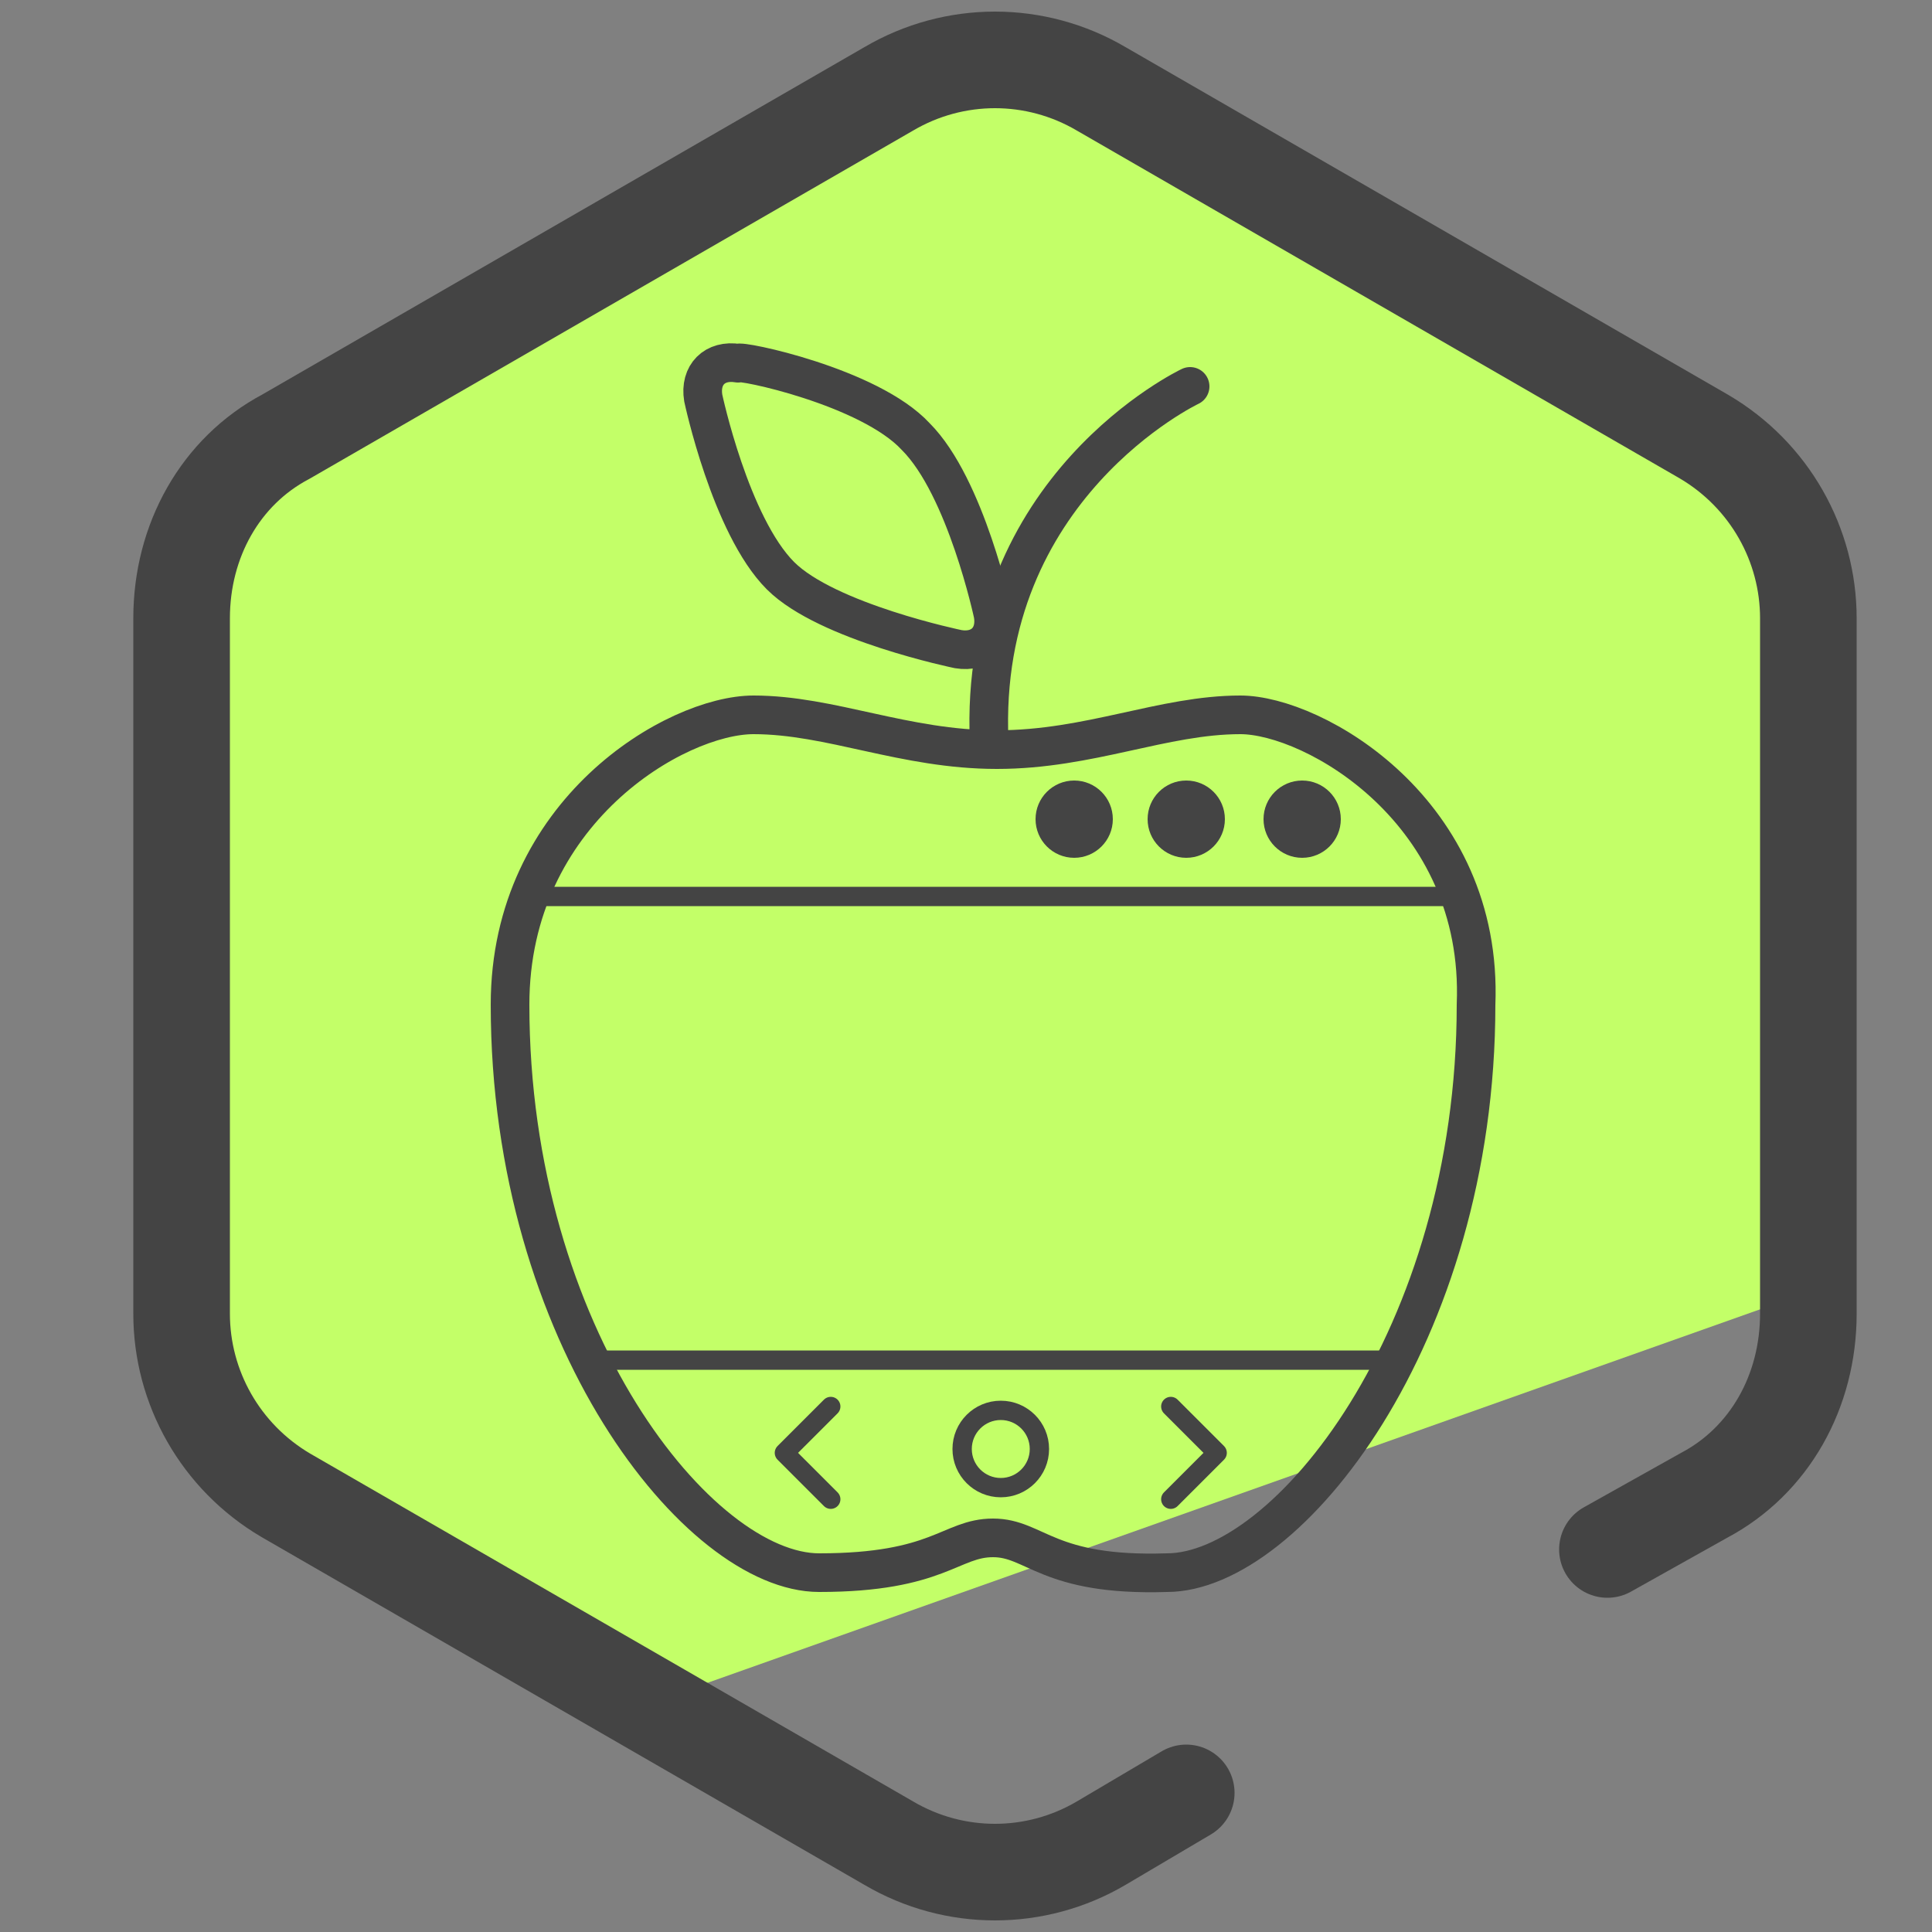
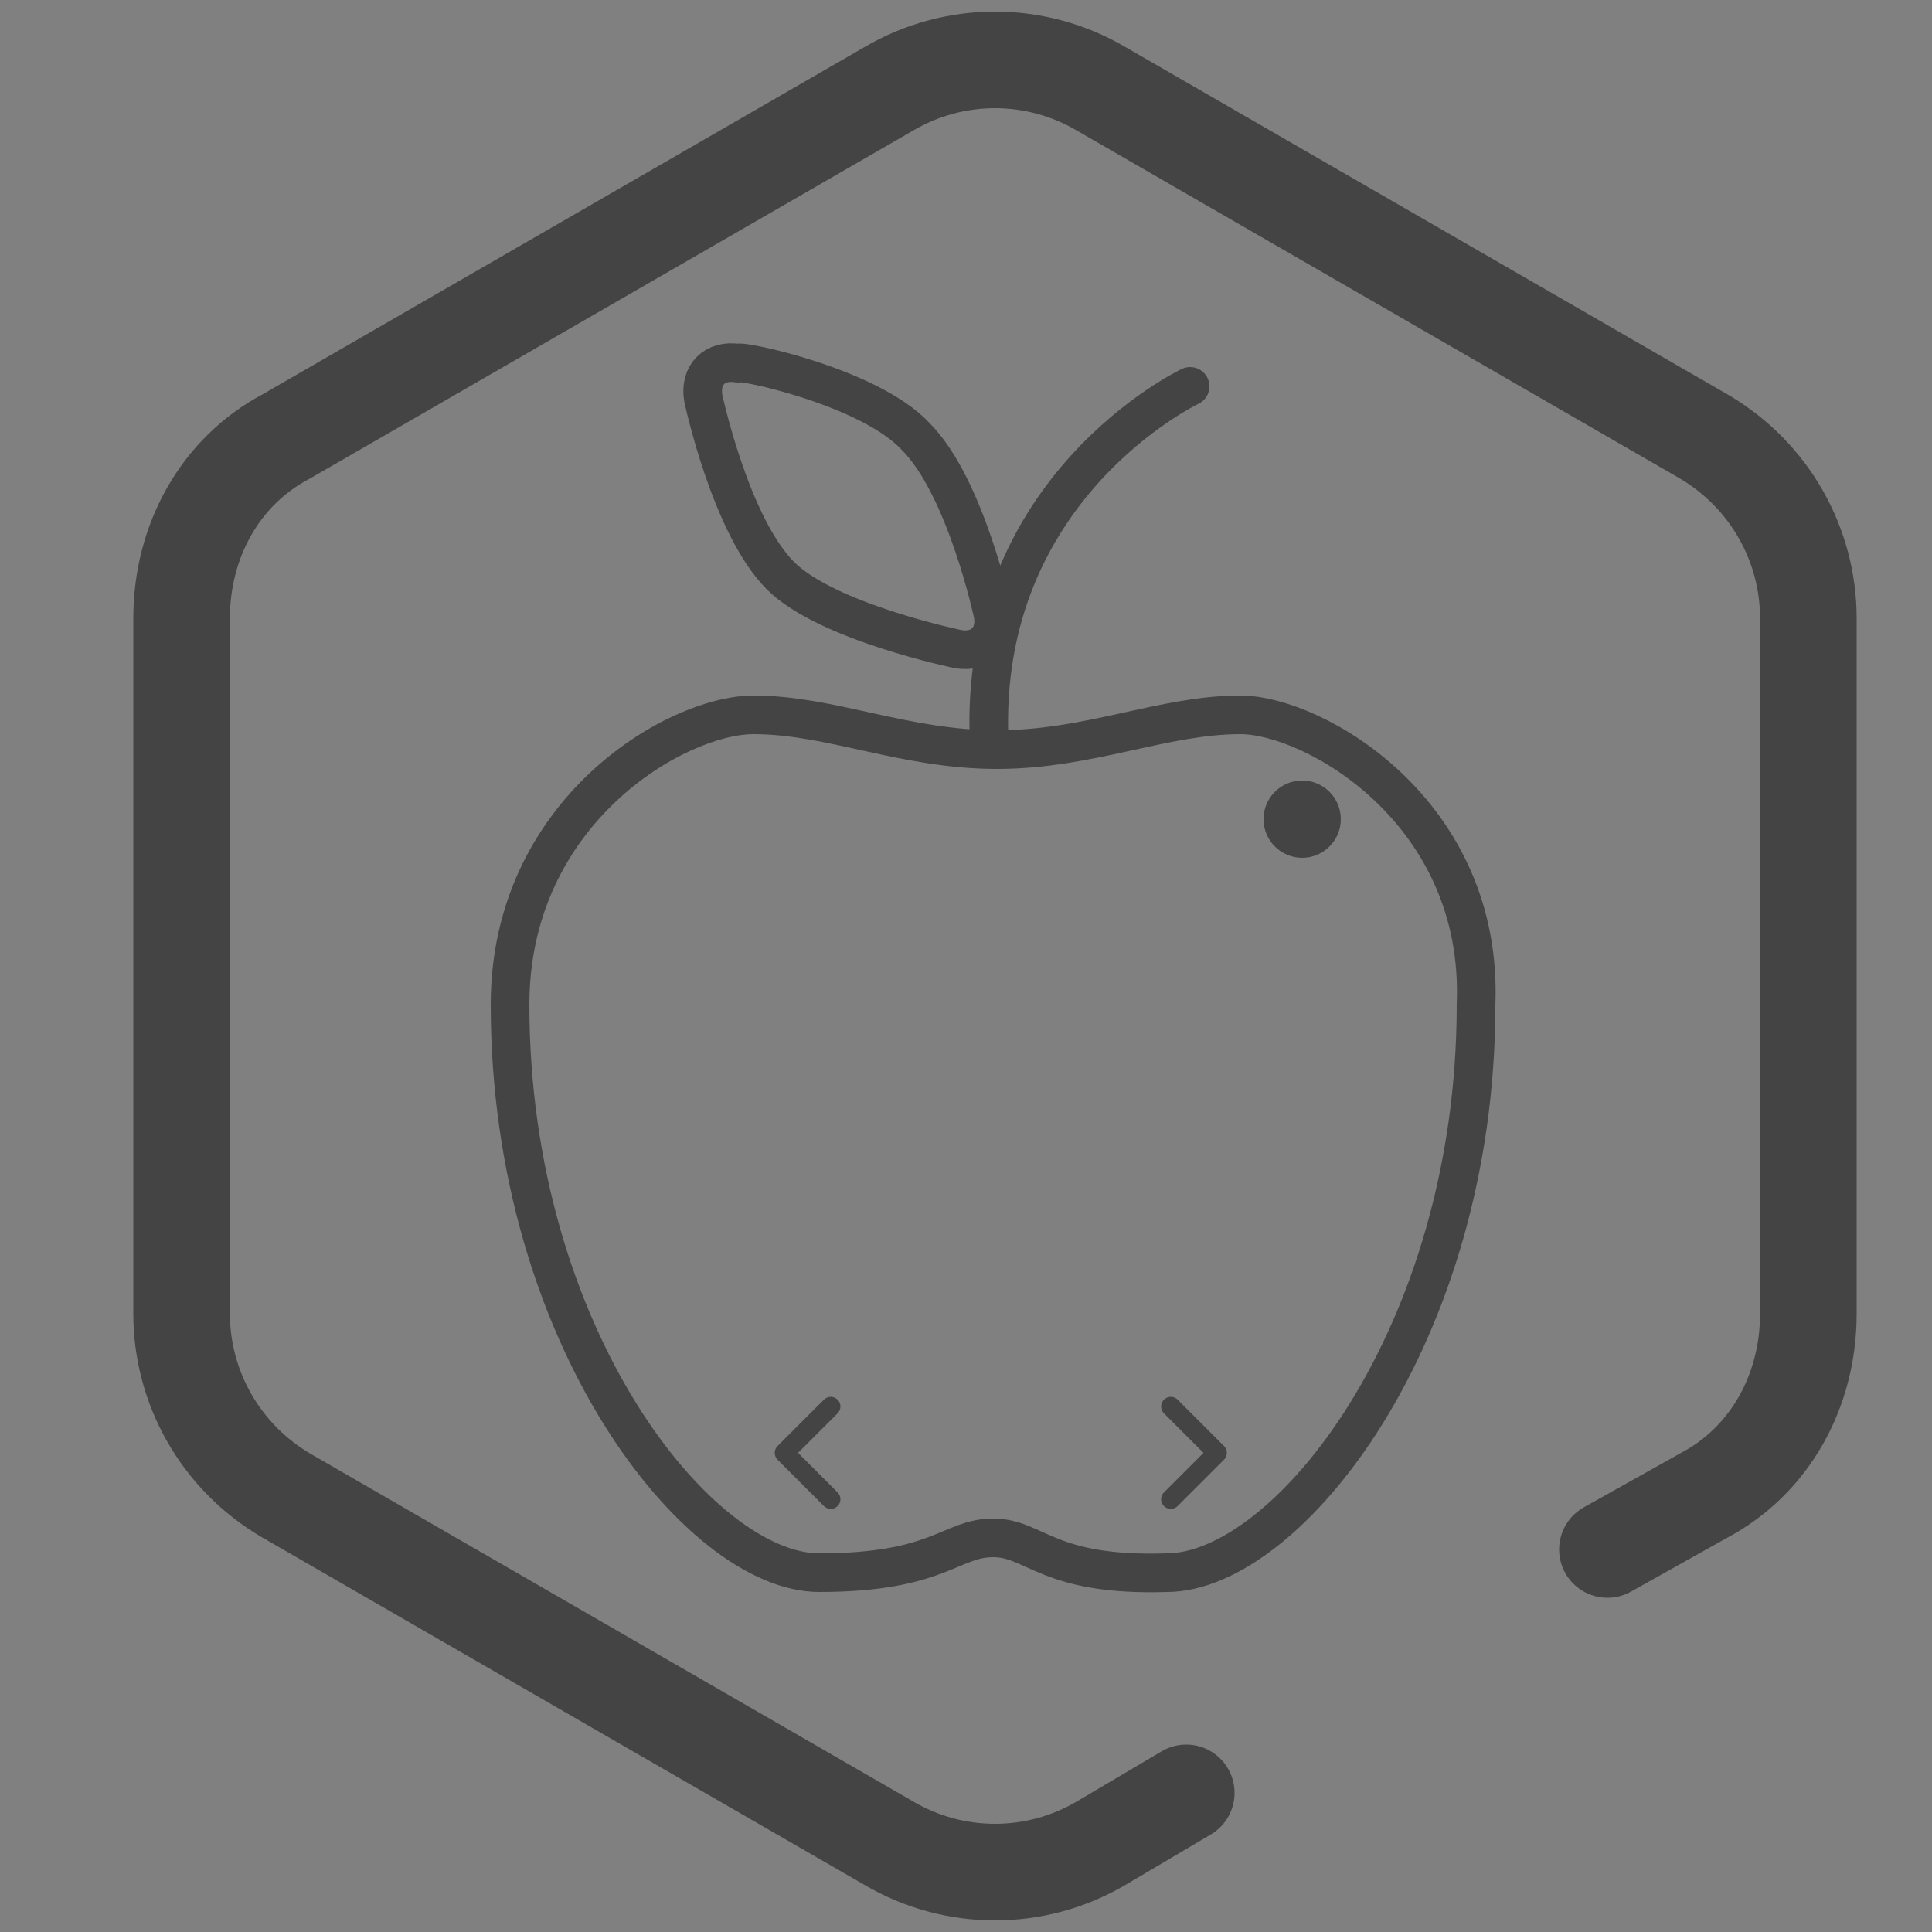
<svg xmlns="http://www.w3.org/2000/svg" id="Layer_1" x="0" y="0" version="1.1" viewBox="0 0 50 50" xml:space="preserve">
  <rect x="0" y="0" width="50" height="50" fill="#808080" stroke="none" />
  <style>.st2,.st3{fill:none;stroke:#444;stroke-linecap:round;stroke-linejoin:round;stroke-miterlimit:10}.st3{stroke-width:.5}.st4{fill:#444}</style>
-   <path fill="#c3ff68" d="M45.4 12.5l-5.6-3.6-7.7-4.4-6-2.8C23 1.6 4.7 10.6 4.7 13.8l-.5 7.8.5 15.1 11.5 7.6 31-11c.8-.5-.8-18.8-1.8-20.8z" />
  <path fill="none" stroke="#444" stroke-linecap="round" stroke-linejoin="round" stroke-miterlimit="10" stroke-width="2.5" d="M30.7 46.4l-2.2 1.3c-1.7 1-3.8 1-5.5 0l-15.6-9c-1.7-1-2.7-2.8-2.7-4.7V16c0-2 1-3.8 2.7-4.7l15.6-9c1.7-1 3.8-1 5.5 0l15.6 9c1.7 1 2.7 2.8 2.7 4.7v18c0 2-1 3.8-2.7 4.7l-2.5 1.4" />
  <path d="M30.8 10s-5.5 2.6-5.2 9.2m6.5-.7c-2 0-3.9.9-6.3.9s-4.3-.9-6.3-.9-6.3 2.5-6.3 7.5c0 8.6 4.9 14.7 8 14.7 3.1 0 3.4-.9 4.5-.9s1.4 1 4.5.9c3.1 0 8-6.1 8-14.7.2-5-4.2-7.5-6.1-7.5z" class="st2" />
  <path d="M23.7 11.3c1.3 1.3 2 4.6 2 4.6.1.6-.3 1-.9.9 0 0-3.4-.7-4.6-1.9-1.3-1.3-2-4.6-2-4.6-.1-.6.3-1 .9-.9 0-.1 3.4.6 4.6 1.9z" class="st2" />
-   <path d="M13.6 23.2h24.2m-22.1 12h20.4" class="st3" />
-   <circle cx="25.9" cy="37.5" r="1" class="st3" />
  <circle cx="33.7" cy="21.2" r="1" class="st4" />
-   <circle cx="30.7" cy="21.2" r="1" class="st4" />
-   <circle cx="27.8" cy="21.2" r="1" class="st4" />
  <path d="M21.5 38.8l-1.2-1.2 1.2-1.2m8.8 2.4l1.2-1.2-1.2-1.2" class="st3" />
</svg>